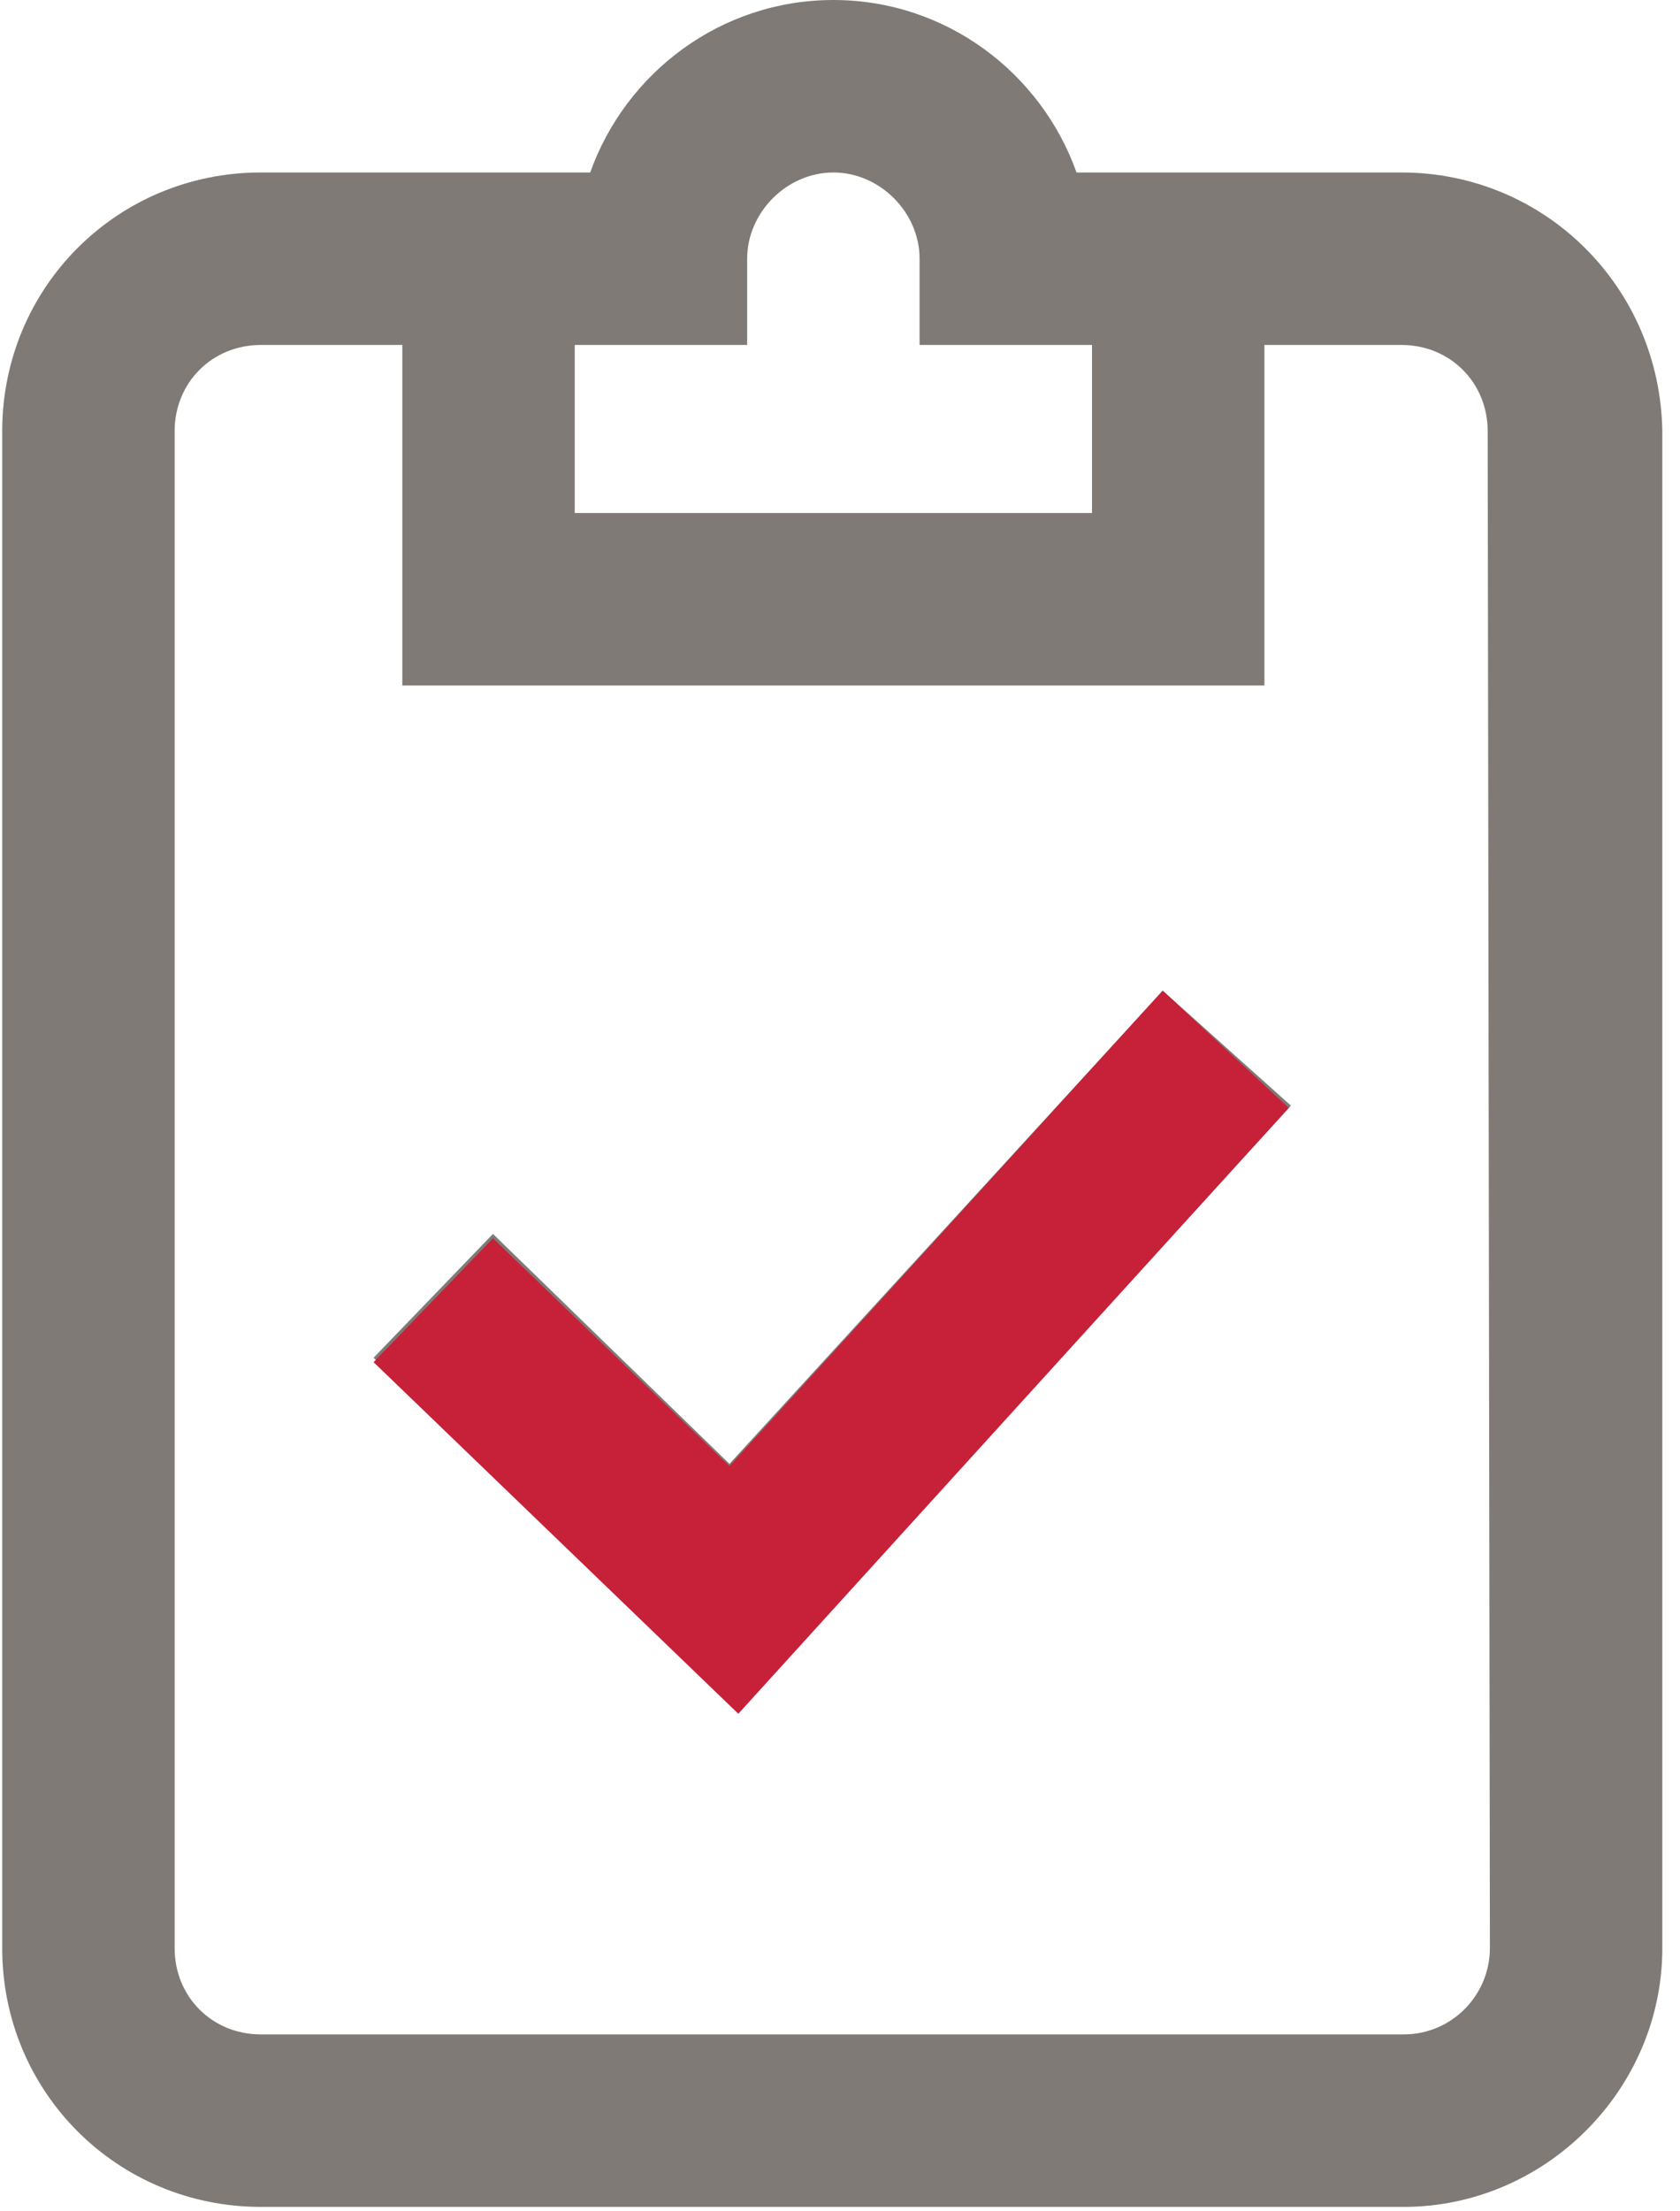
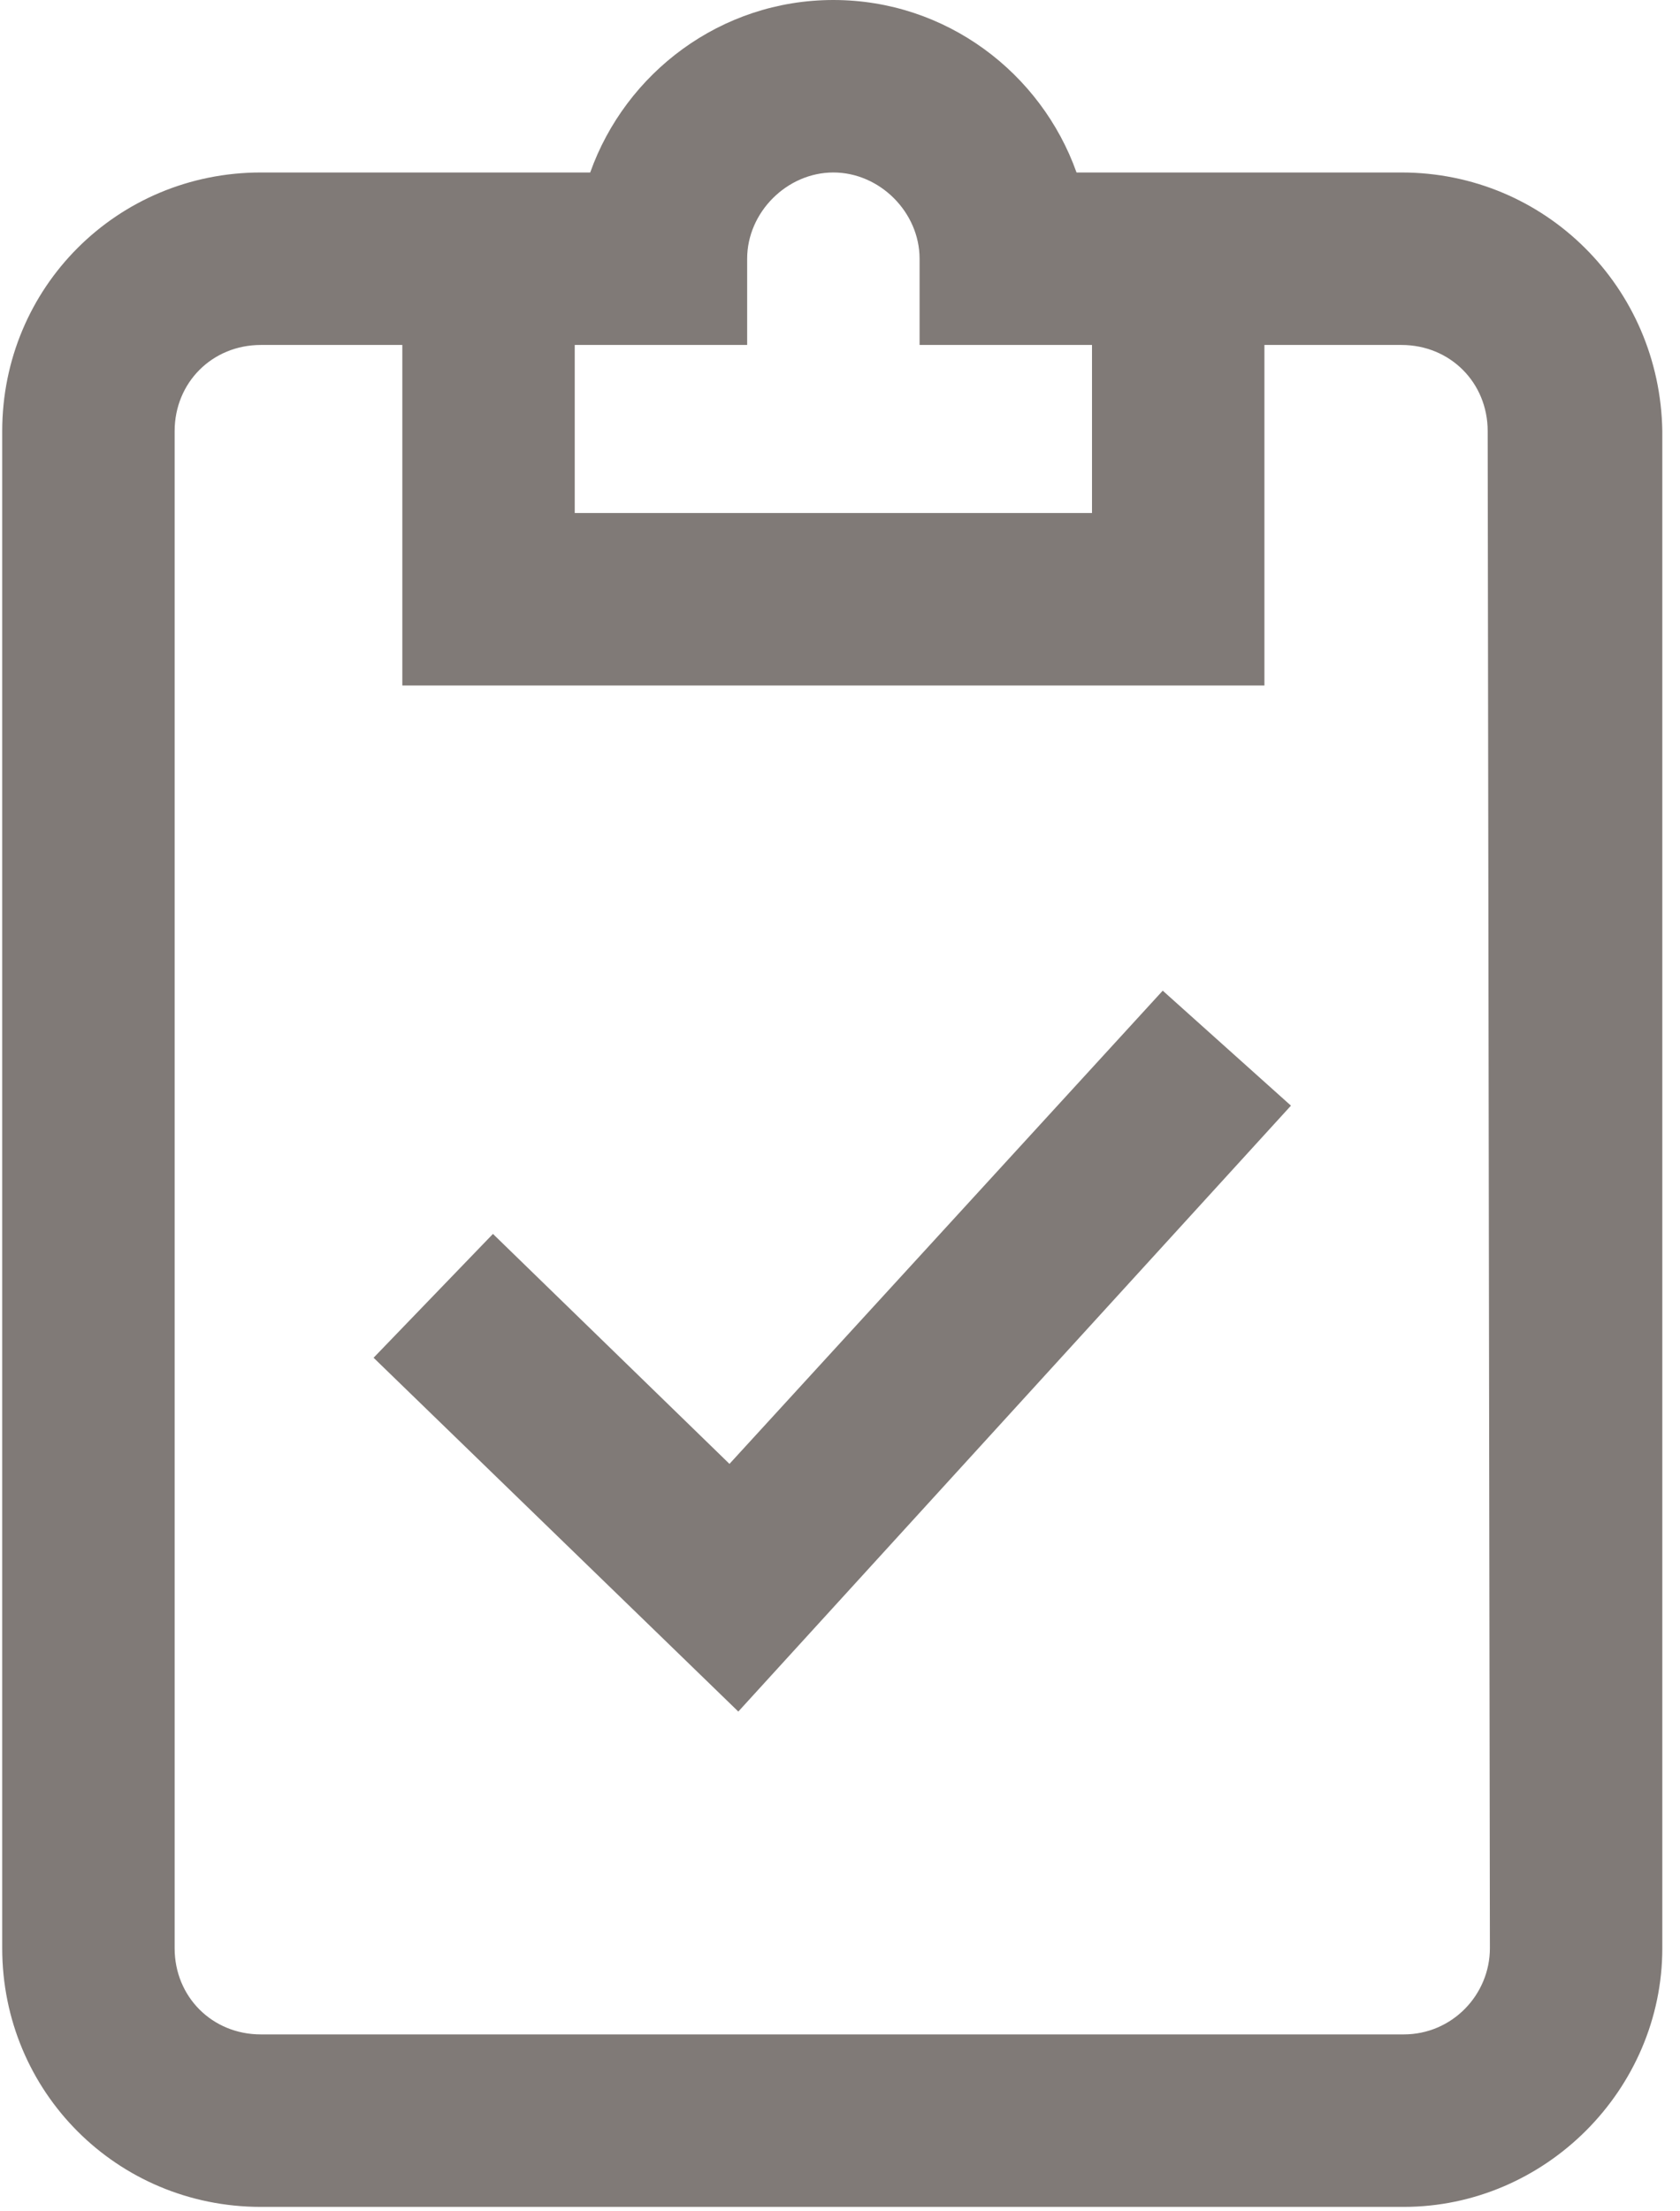
<svg xmlns="http://www.w3.org/2000/svg" version="1.1" id="Capa_1" x="0px" y="0px" viewBox="-267 347 76 100" style="enable-background:new -267 347 76 100;" xml:space="preserve">
  <style type="text/css">
	.st0{fill:#807A77;}
	.st1{fill:#C72039;}
</style>
  <g>
    <path class="st0" d="M-203.6,354.8h-14.7c-1.6-4.5-5.9-7.8-11-7.8c-5.1,0-9.4,3.3-11,7.8h-14.9c-6.5,0-11.7,5.2-11.7,11.7v68.6   c0,6.5,5.2,11.7,11.7,11.7h51.7c6.4,0,11.7-5.3,11.7-11.7v-68.6C-191.9,360-197.1,354.8-203.6,354.8L-203.6,354.8z M-233.2,362.6   v-3.9c0-2.1,1.8-3.9,3.9-3.9s3.9,1.8,3.9,3.9v3.9h7.8v7.6H-241v-7.6H-233.2L-233.2,362.6z M-199.6,435.1c0,2.1-1.7,3.9-3.9,3.9   h-51.7c-2.2,0-3.9-1.7-3.9-3.9v-68.6c0-2.2,1.7-3.9,3.9-3.9h6.4V378h39v-15.4h6.2c2.2,0,3.9,1.7,3.9,3.9L-199.6,435.1L-199.6,435.1   z M-214.4,391.8l5.8,5.2l-25,27.4l-16.5-16l5.4-5.6l10.7,10.4L-214.4,391.8L-214.4,391.8z" />
-     <polygon class="st1" points="-214.4,391.8 -208.7,397.1 -233.6,424.5 -250.1,408.6 -244.7,403 -234,413.3 -214.4,391.8  " />
  </g>
</svg>